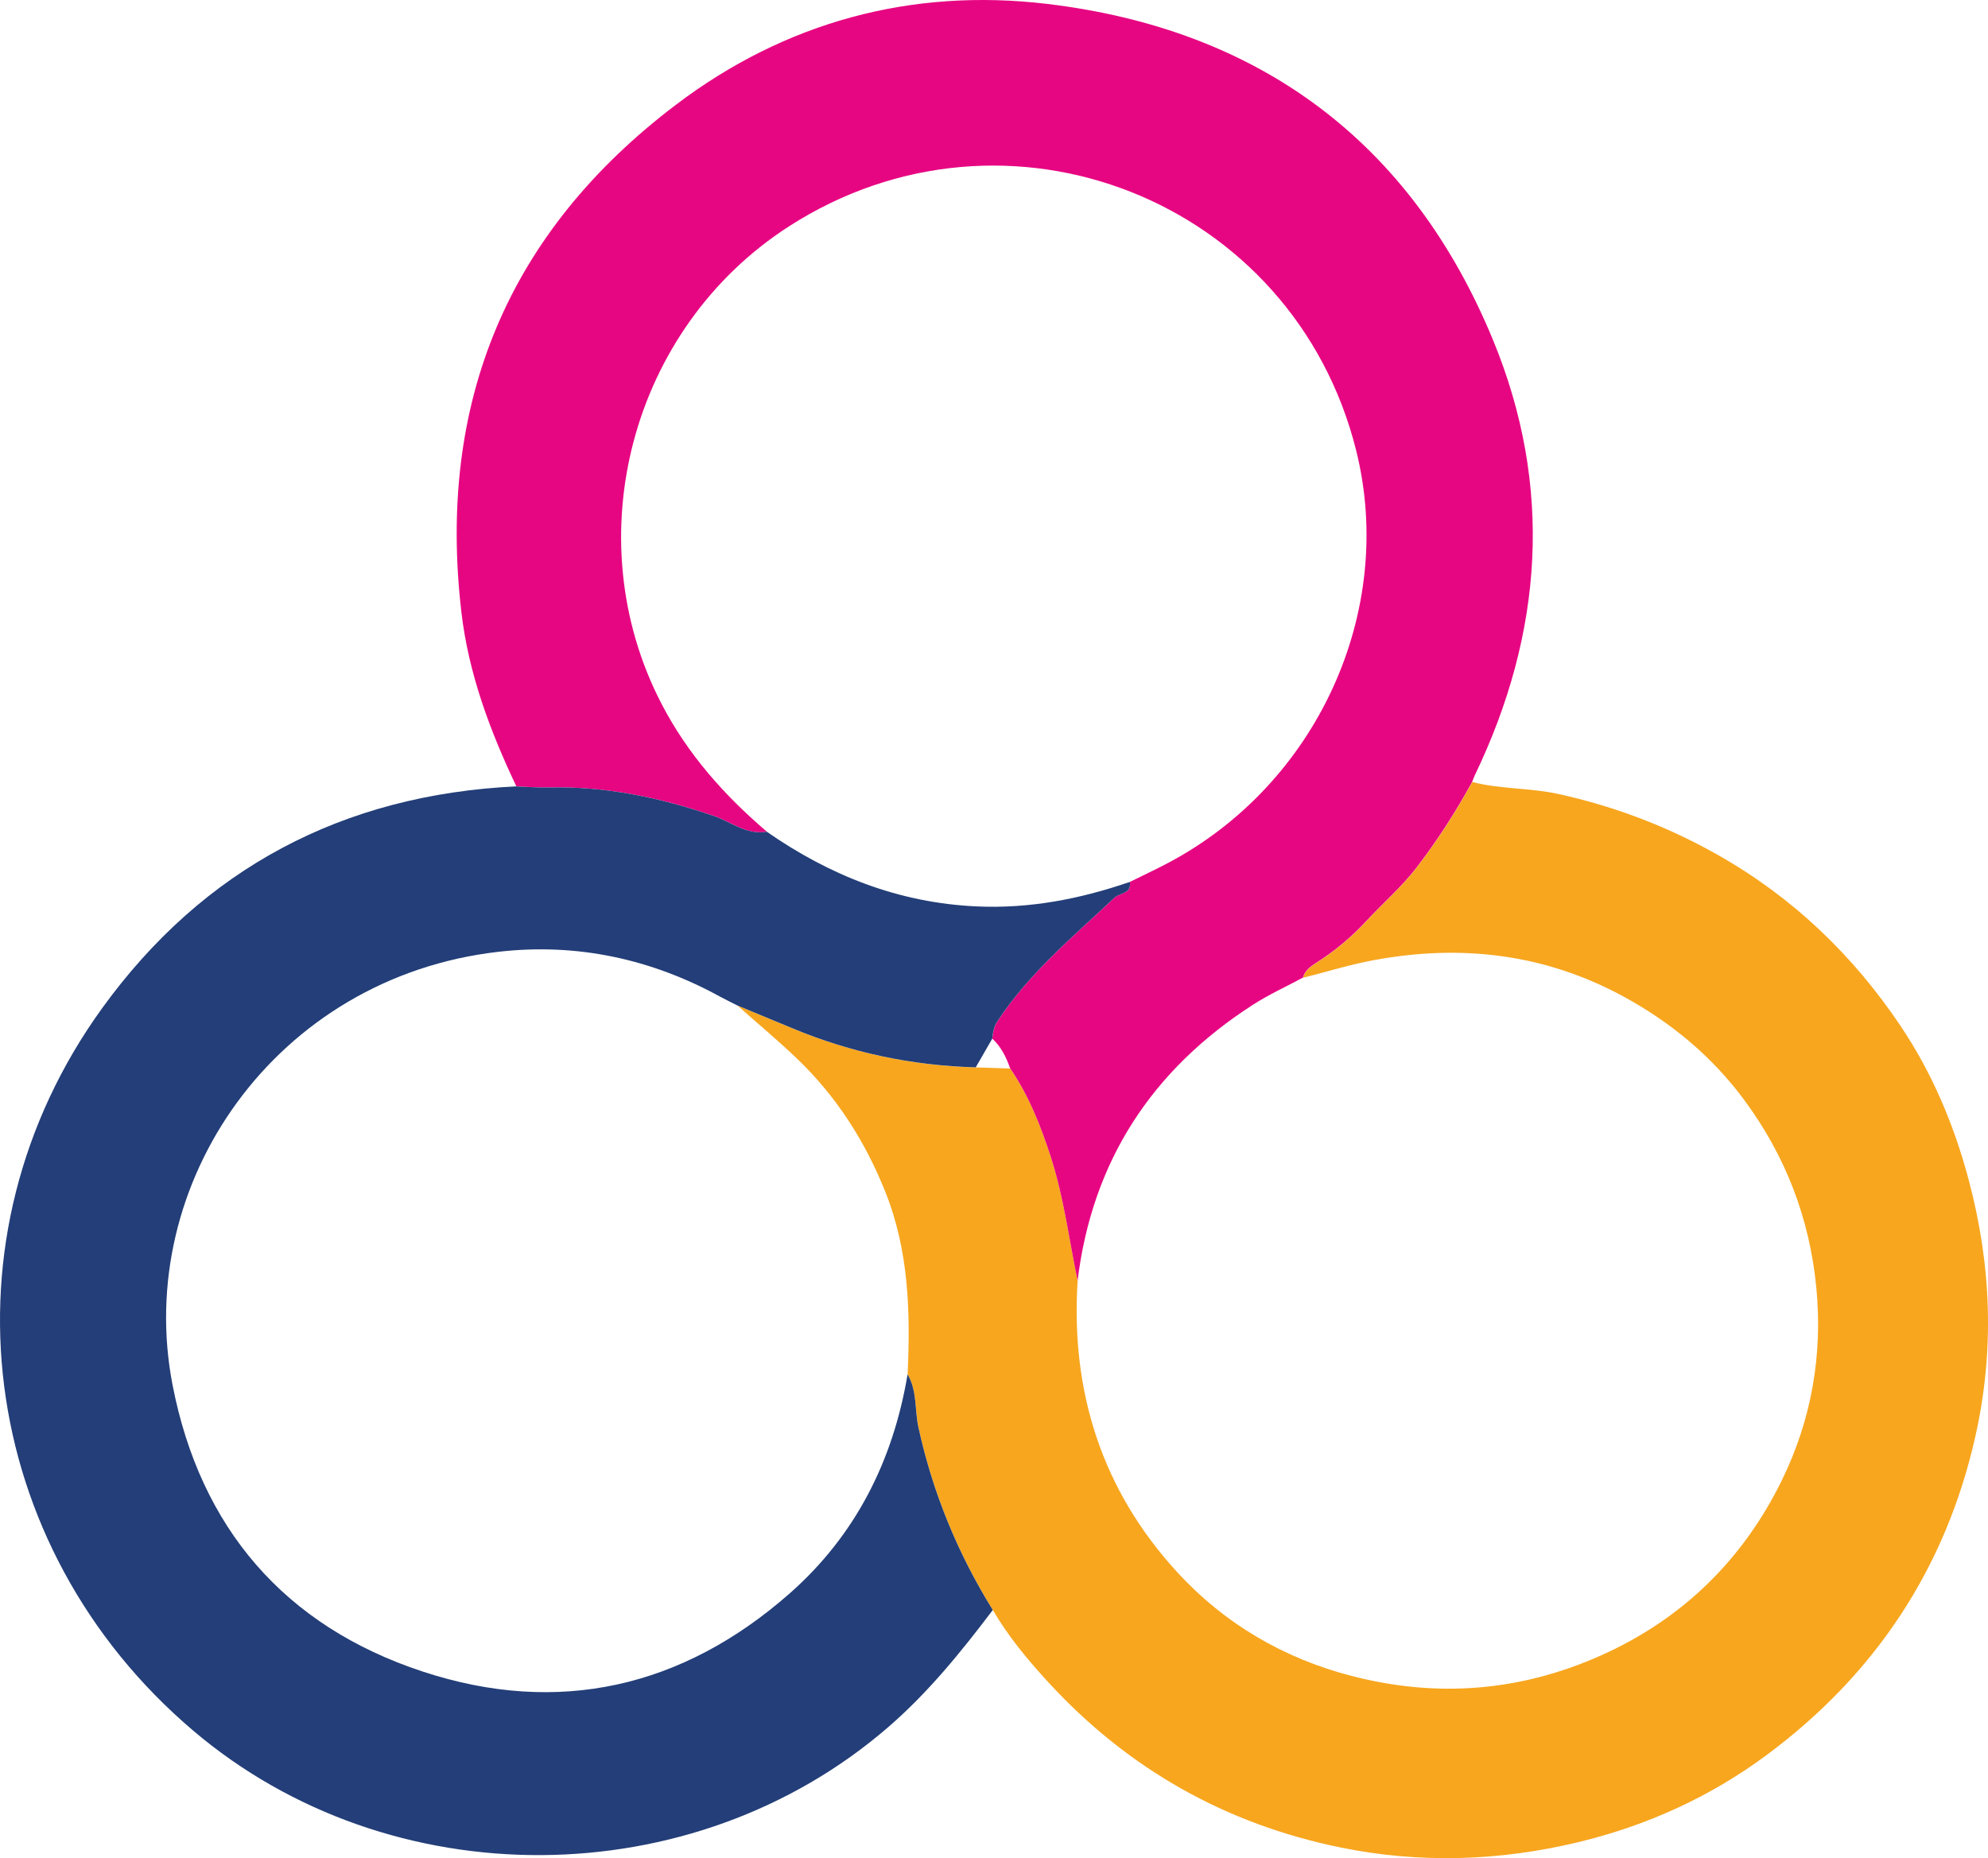
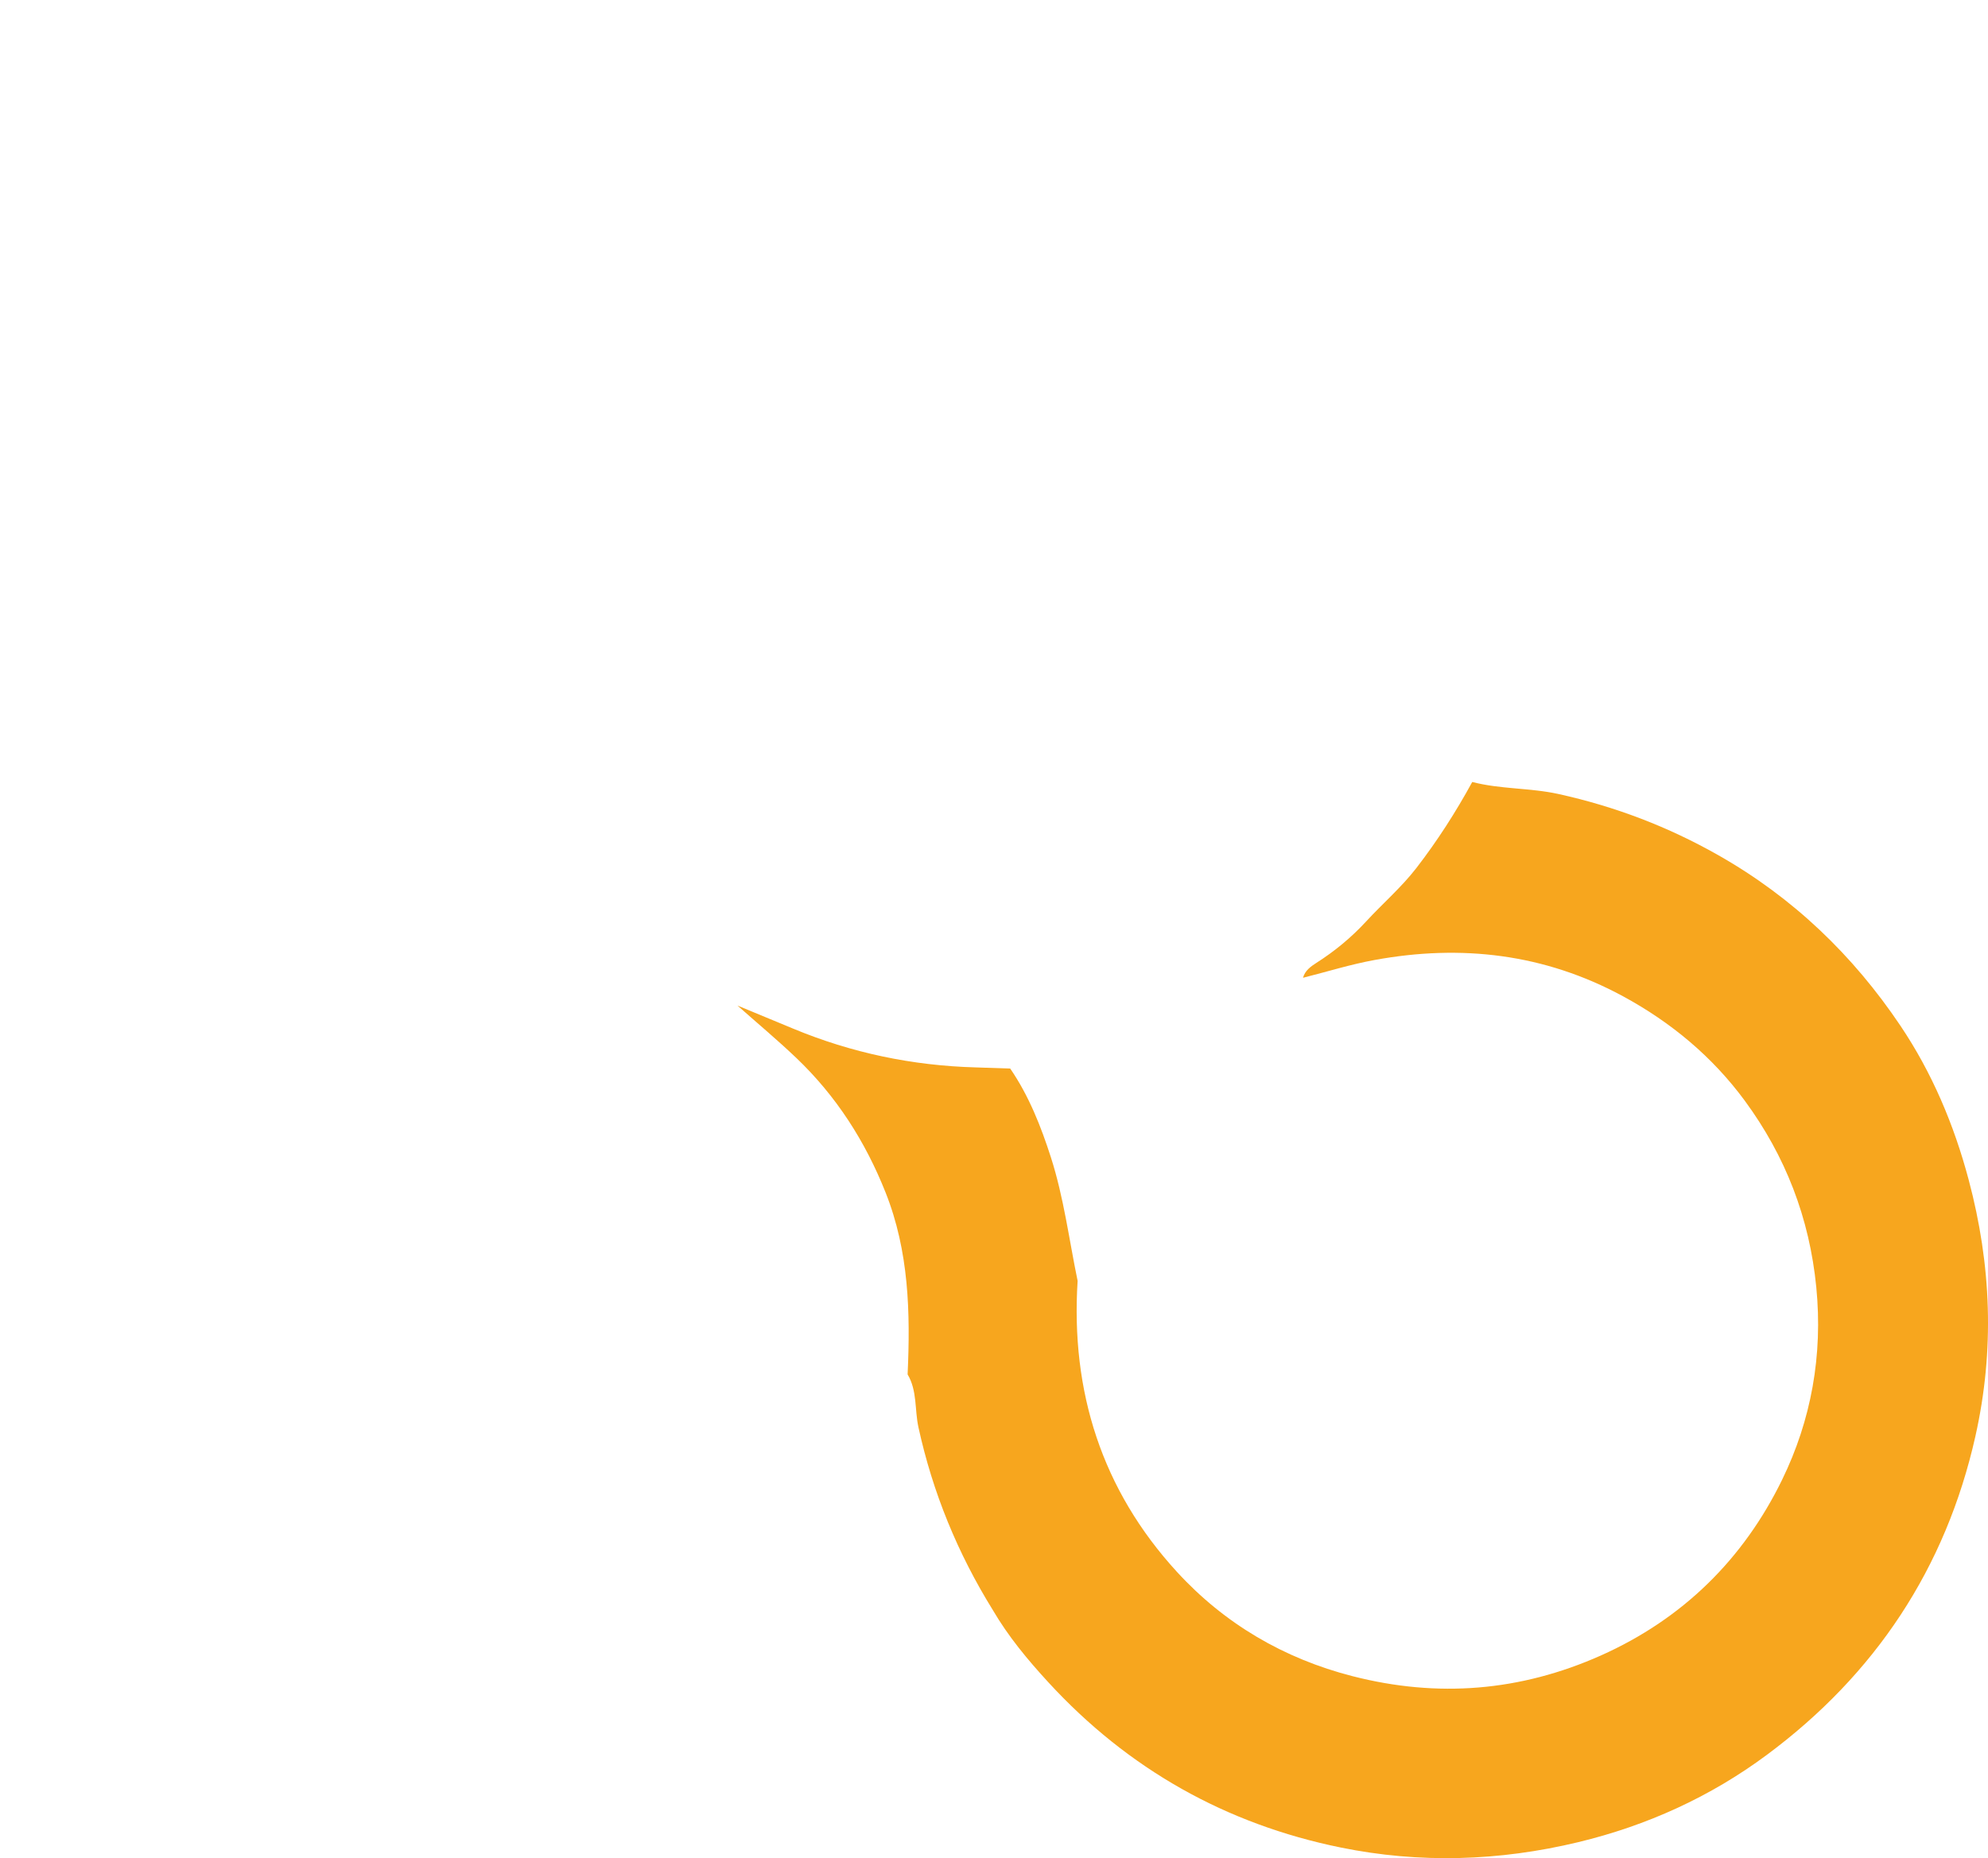
<svg xmlns="http://www.w3.org/2000/svg" data-bbox="0 0 430.002 401.999" viewBox="0 0 430 402" height="402" width="430" data-type="color">
  <g>
    <path fill="#F7A61E" d="M318.416 169.168c6.116 1.6 12.48 1.247 18.678 2.609 12.233 2.7 23.674 7.056 34.554 13.227 16.173 9.164 29.172 21.661 39.418 36.913 6.834 10.175 11.573 21.382 14.755 33.329 4.913 18.436 5.622 36.848 1.459 55.449-6.405 28.577-21.687 51.568-45.122 68.962-12.175 9.042-25.883 15.294-40.819 18.888-17.095 4.11-34.315 4.627-51.353 1.148-24.803-5.054-45.979-16.967-63.223-35.732-4.509-4.906-8.672-9.92-12.018-15.639-7.609-12.274-13.008-25.427-16.091-39.547-.832-3.807-.239-7.902-2.341-11.43.61-13.39.297-26.625-4.772-39.375-4.402-11.085-10.675-20.857-19.297-29.087-4.113-3.921-8.482-7.564-12.735-11.339 3.989 1.658 7.987 3.299 11.977 4.964 12.661 5.276 25.866 8.041 39.574 8.418l7.443.247c4.056 5.899 6.685 12.611 8.812 19.24 2.77 8.624 3.924 17.772 5.77 26.699-1.517 23.909 5.234 45.209 21.473 62.94 10.246 11.191 23.105 18.765 38 22.58 18.414 4.718 36.277 3.29 53.694-4.472 17.772-7.926 30.853-20.898 39.203-38.005 6.306-12.923 8.845-26.961 7.403-41.665-1.468-14.998-6.677-28.413-15.489-40.384-6.973-9.477-15.909-16.935-26.353-22.588-16.972-9.19-34.949-11.266-53.71-7.828-5.218.952-10.32 2.552-15.472 3.848.428-1.567 1.698-2.461 2.918-3.241 3.965-2.527 7.542-5.481 10.732-8.943 3.586-3.889 7.649-7.393 10.864-11.553 4.517-5.85 8.532-12.102 12.084-18.608z" data-color="1" />
-     <path fill="#E70682" d="M233.085 277.096c-1.846-8.919-2.992-18.068-5.77-26.699-2.135-6.63-4.756-13.341-8.812-19.241-.849-2.412-1.945-4.677-3.866-6.457.157-1.321.305-2.519 1.13-3.783 6.841-10.403 16.337-18.272 25.272-26.69 1.154-1.091 3.759-.829 3.347-3.43 2.687-1.329 5.407-2.601 8.062-3.996 32.394-17.017 49.564-54.521 40.893-89.318-13.527-54.284-75.612-78.825-122.704-48.5-34.175 22.006-46.177 67.453-27.523 103.333 5.654 10.88 13.534 19.741 22.758 27.618-4.36.788-7.773-2.15-11.466-3.413-11.655-3.972-23.401-6.466-35.733-6.154-2.324.057-4.657-.148-6.981-.23-5.704-12.028-10.345-24.393-11.895-37.701-5.275-45.283 9.991-82.197 46.441-109.799 23.583-17.878 50.891-25.279 80.179-21.8 46.02 5.473 78.868 29.907 96.524 72.728 13.032 31.614 10.873 63.277-3.907 94.086-.231.492-.412 1.001-.618 1.51-3.561 6.506-7.575 12.758-12.084 18.609-3.215 4.168-7.279 7.671-10.865 11.552-3.19 3.454-6.759 6.408-10.732 8.943-1.22.78-2.497 1.674-2.918 3.241-3.602 1.937-7.361 3.643-10.798 5.859-21.868 14.071-34.785 33.845-37.942 59.732z" data-color="2" />
-     <path fill="#233E78" d="M111.667 170.136c2.324.082 4.657.287 6.982.23 12.331-.312 24.085 2.183 35.733 6.154 3.693 1.255 7.105 4.201 11.466 3.413 13.666 9.509 28.603 15.409 45.443 16.164 11.424.517 22.371-1.609 33.087-5.301.412 2.601-2.184 2.339-3.347 3.43-8.935 8.418-18.431 16.295-25.273 26.691-.832 1.255-.98 2.453-1.129 3.782-1.195 2.068-2.39 4.143-3.577 6.211-13.716-.377-26.913-3.142-39.574-8.418-3.99-1.658-7.98-3.307-11.977-4.964-1.22-.624-2.465-1.206-3.66-1.863-14.978-8.229-31.06-11.692-48.007-9.755-48.295 5.513-78.975 50.115-70.51 93.724 6 30.925 24.234 52.159 54.107 61.997 29.254 9.632 56.183 3.495 79.329-16.869 14.285-12.562 22.421-28.742 25.545-47.425 2.102 3.536 1.509 7.631 2.341 11.43 3.083 14.128 8.482 27.273 16.09 39.547-6.85 9.058-13.947 17.838-22.626 25.345-42.27 36.578-107.686 36.98-150.318.755-46.82-39.777-55.623-106.647-19.684-156.32 21.802-30.137 52.012-46.194 89.551-47.966z" data-color="3" />
  </g>
</svg>